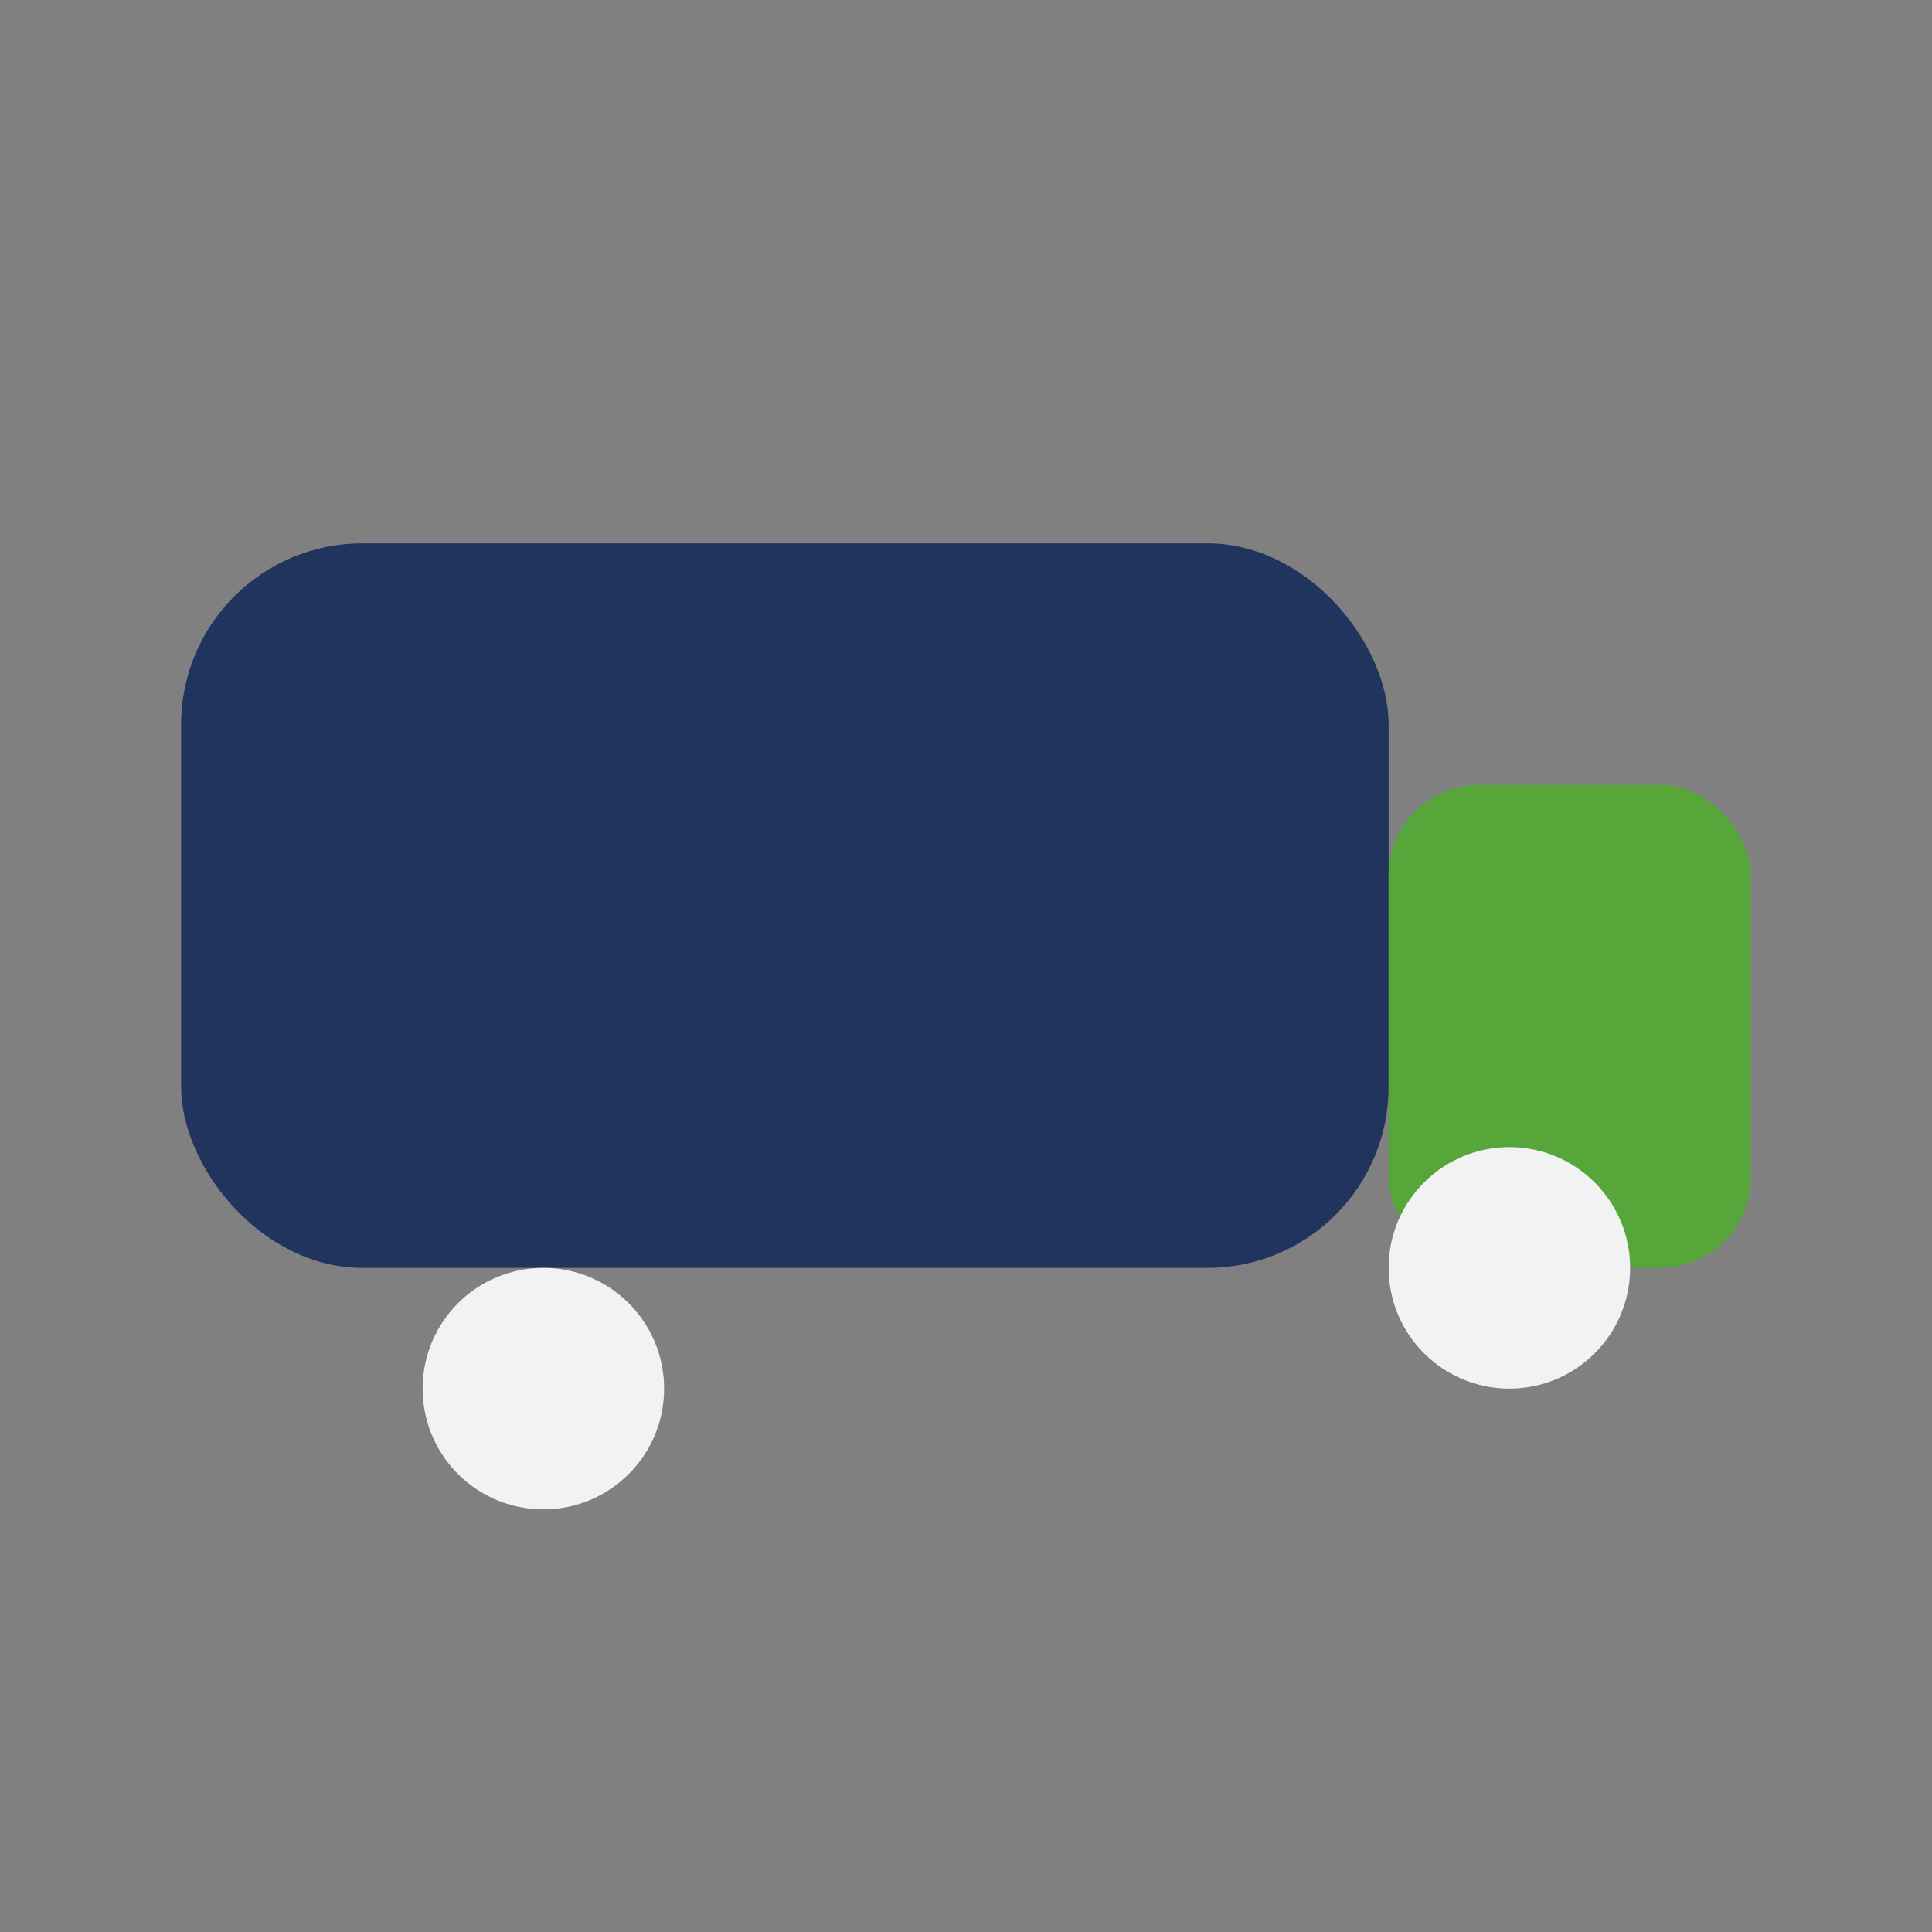
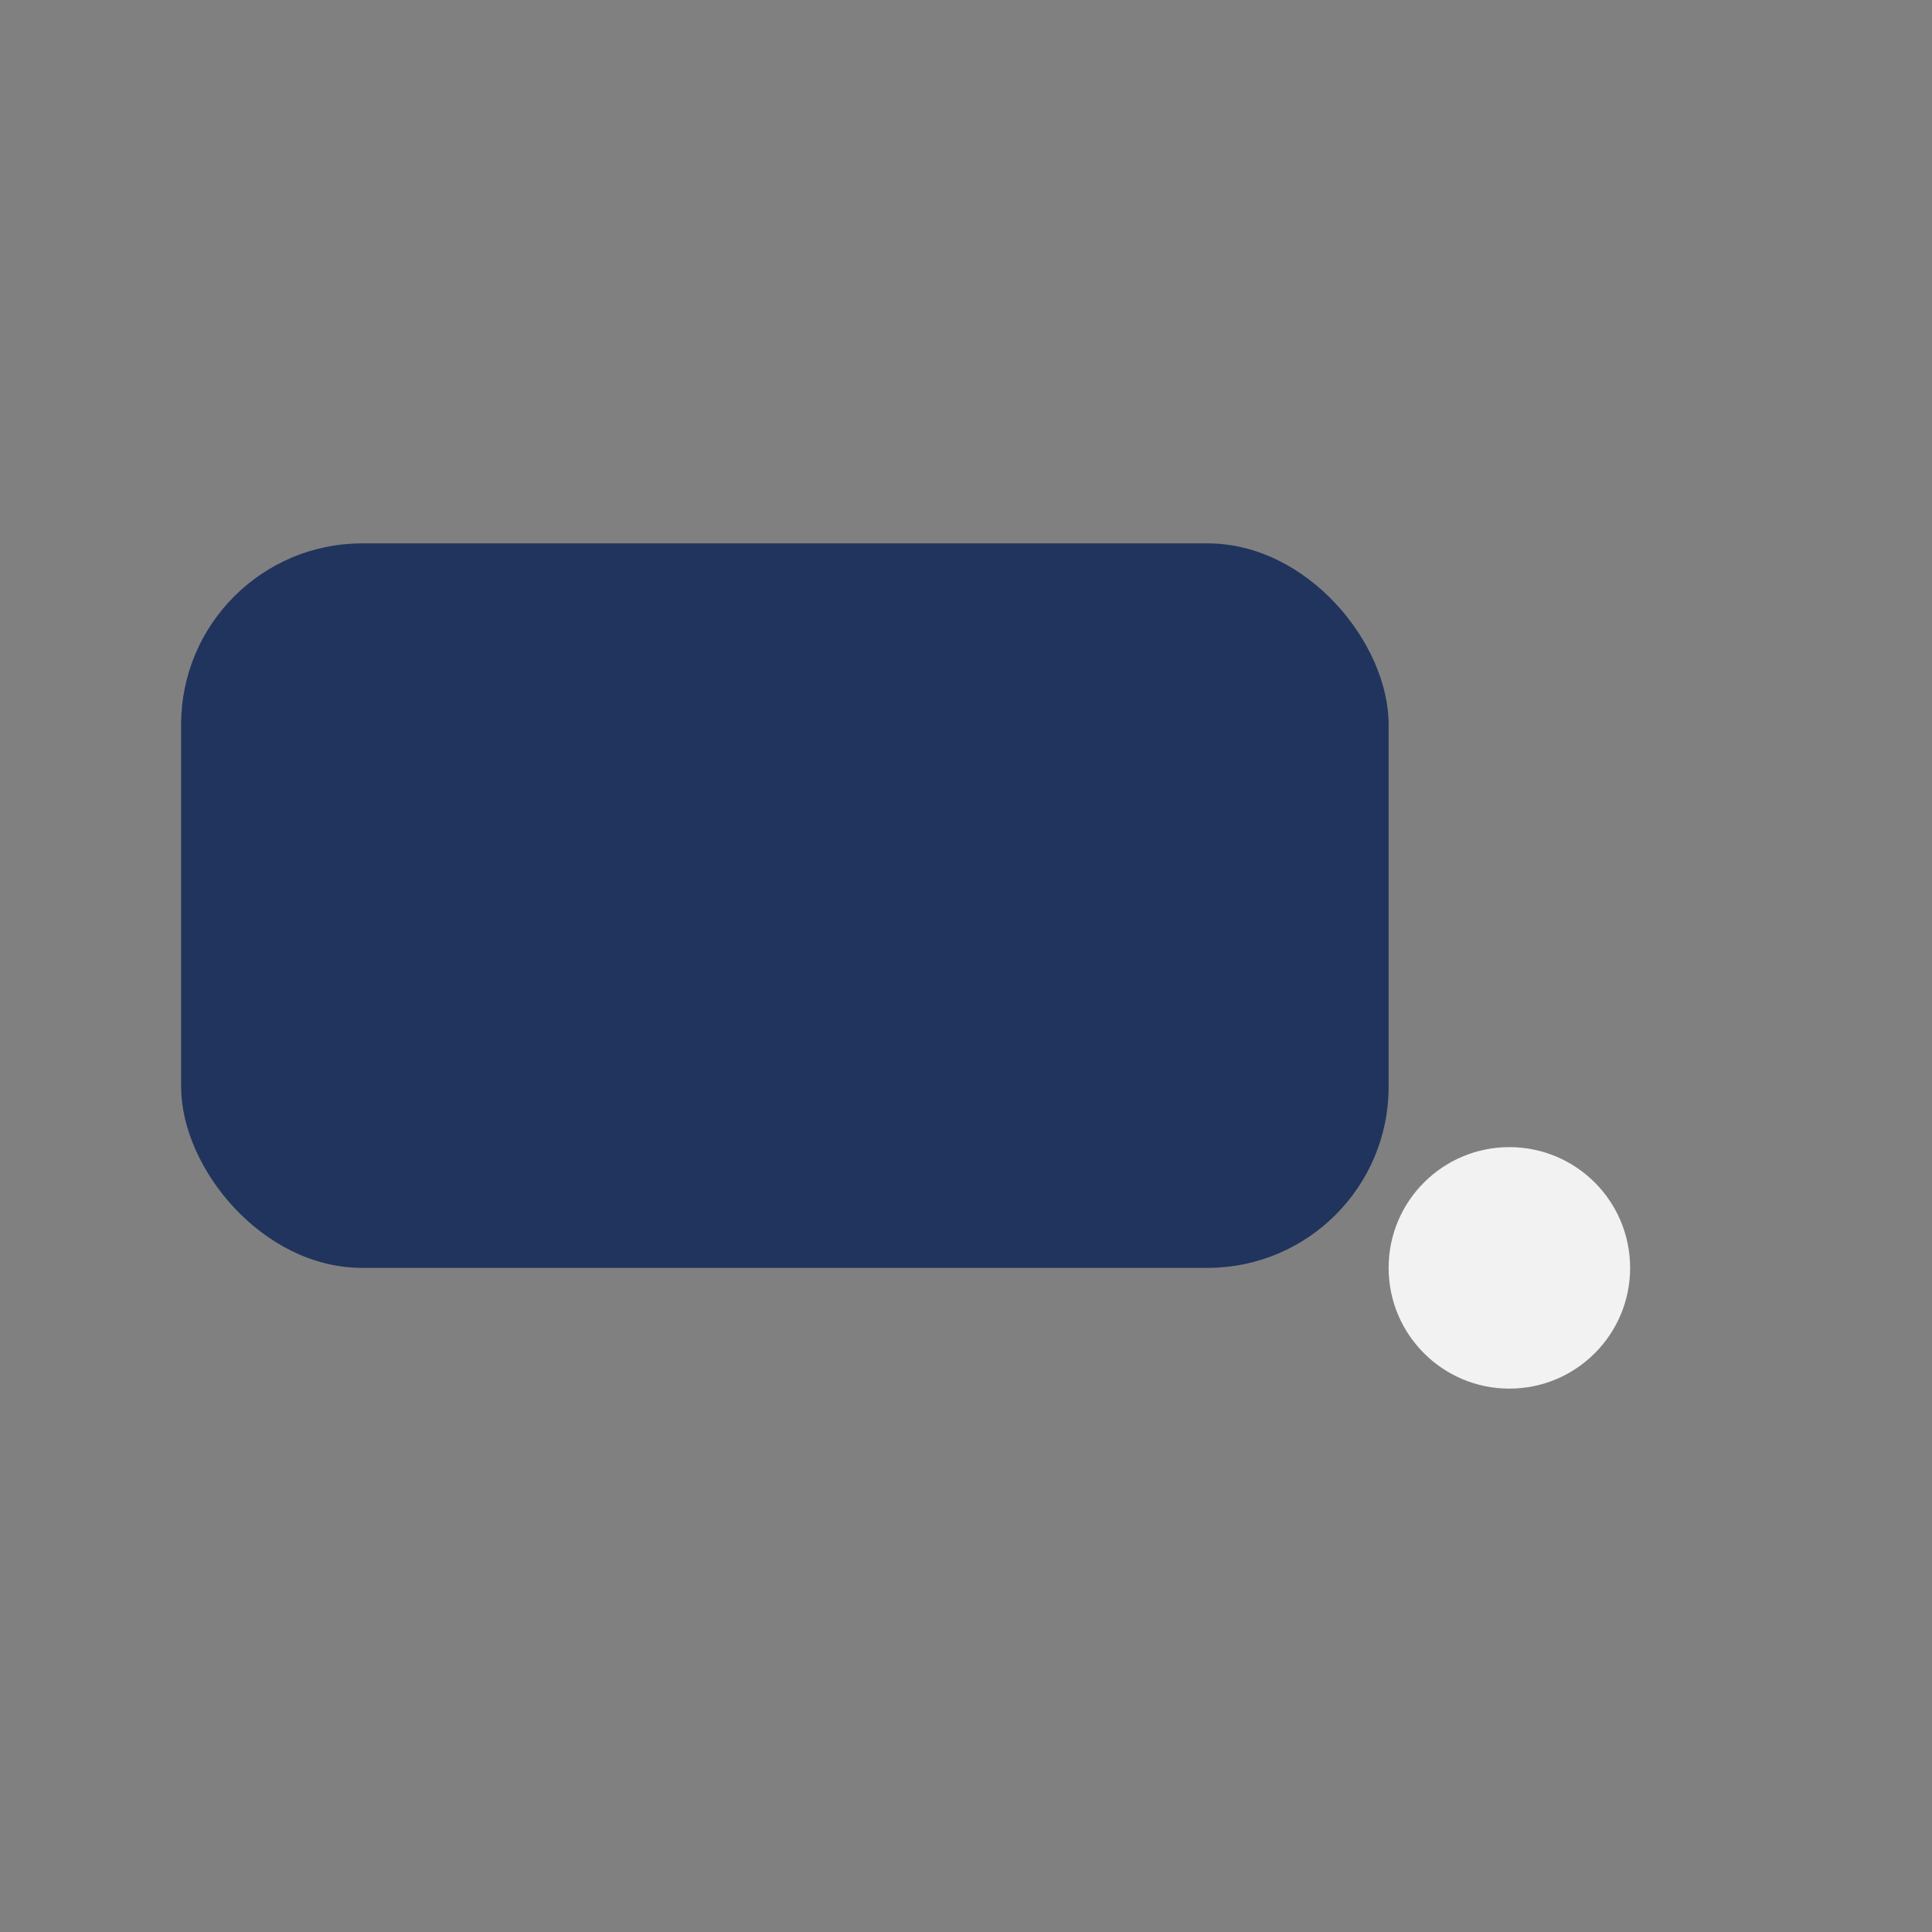
<svg xmlns="http://www.w3.org/2000/svg" viewBox="0 0 32 32">
  <rect x="0" y="0" width="32" height="32" fill="#808080" stroke="none" />
  <rect x="3" y="9" width="20" height="12" rx="3" fill="#20345D" />
-   <rect x="23" y="13" width="6" height="8" rx="1.5" fill="#57A639" />
-   <circle cx="9" cy="23" r="2" fill="#F2F2F2" />
  <circle cx="25" cy="21" r="2" fill="#F2F2F2" />
</svg>